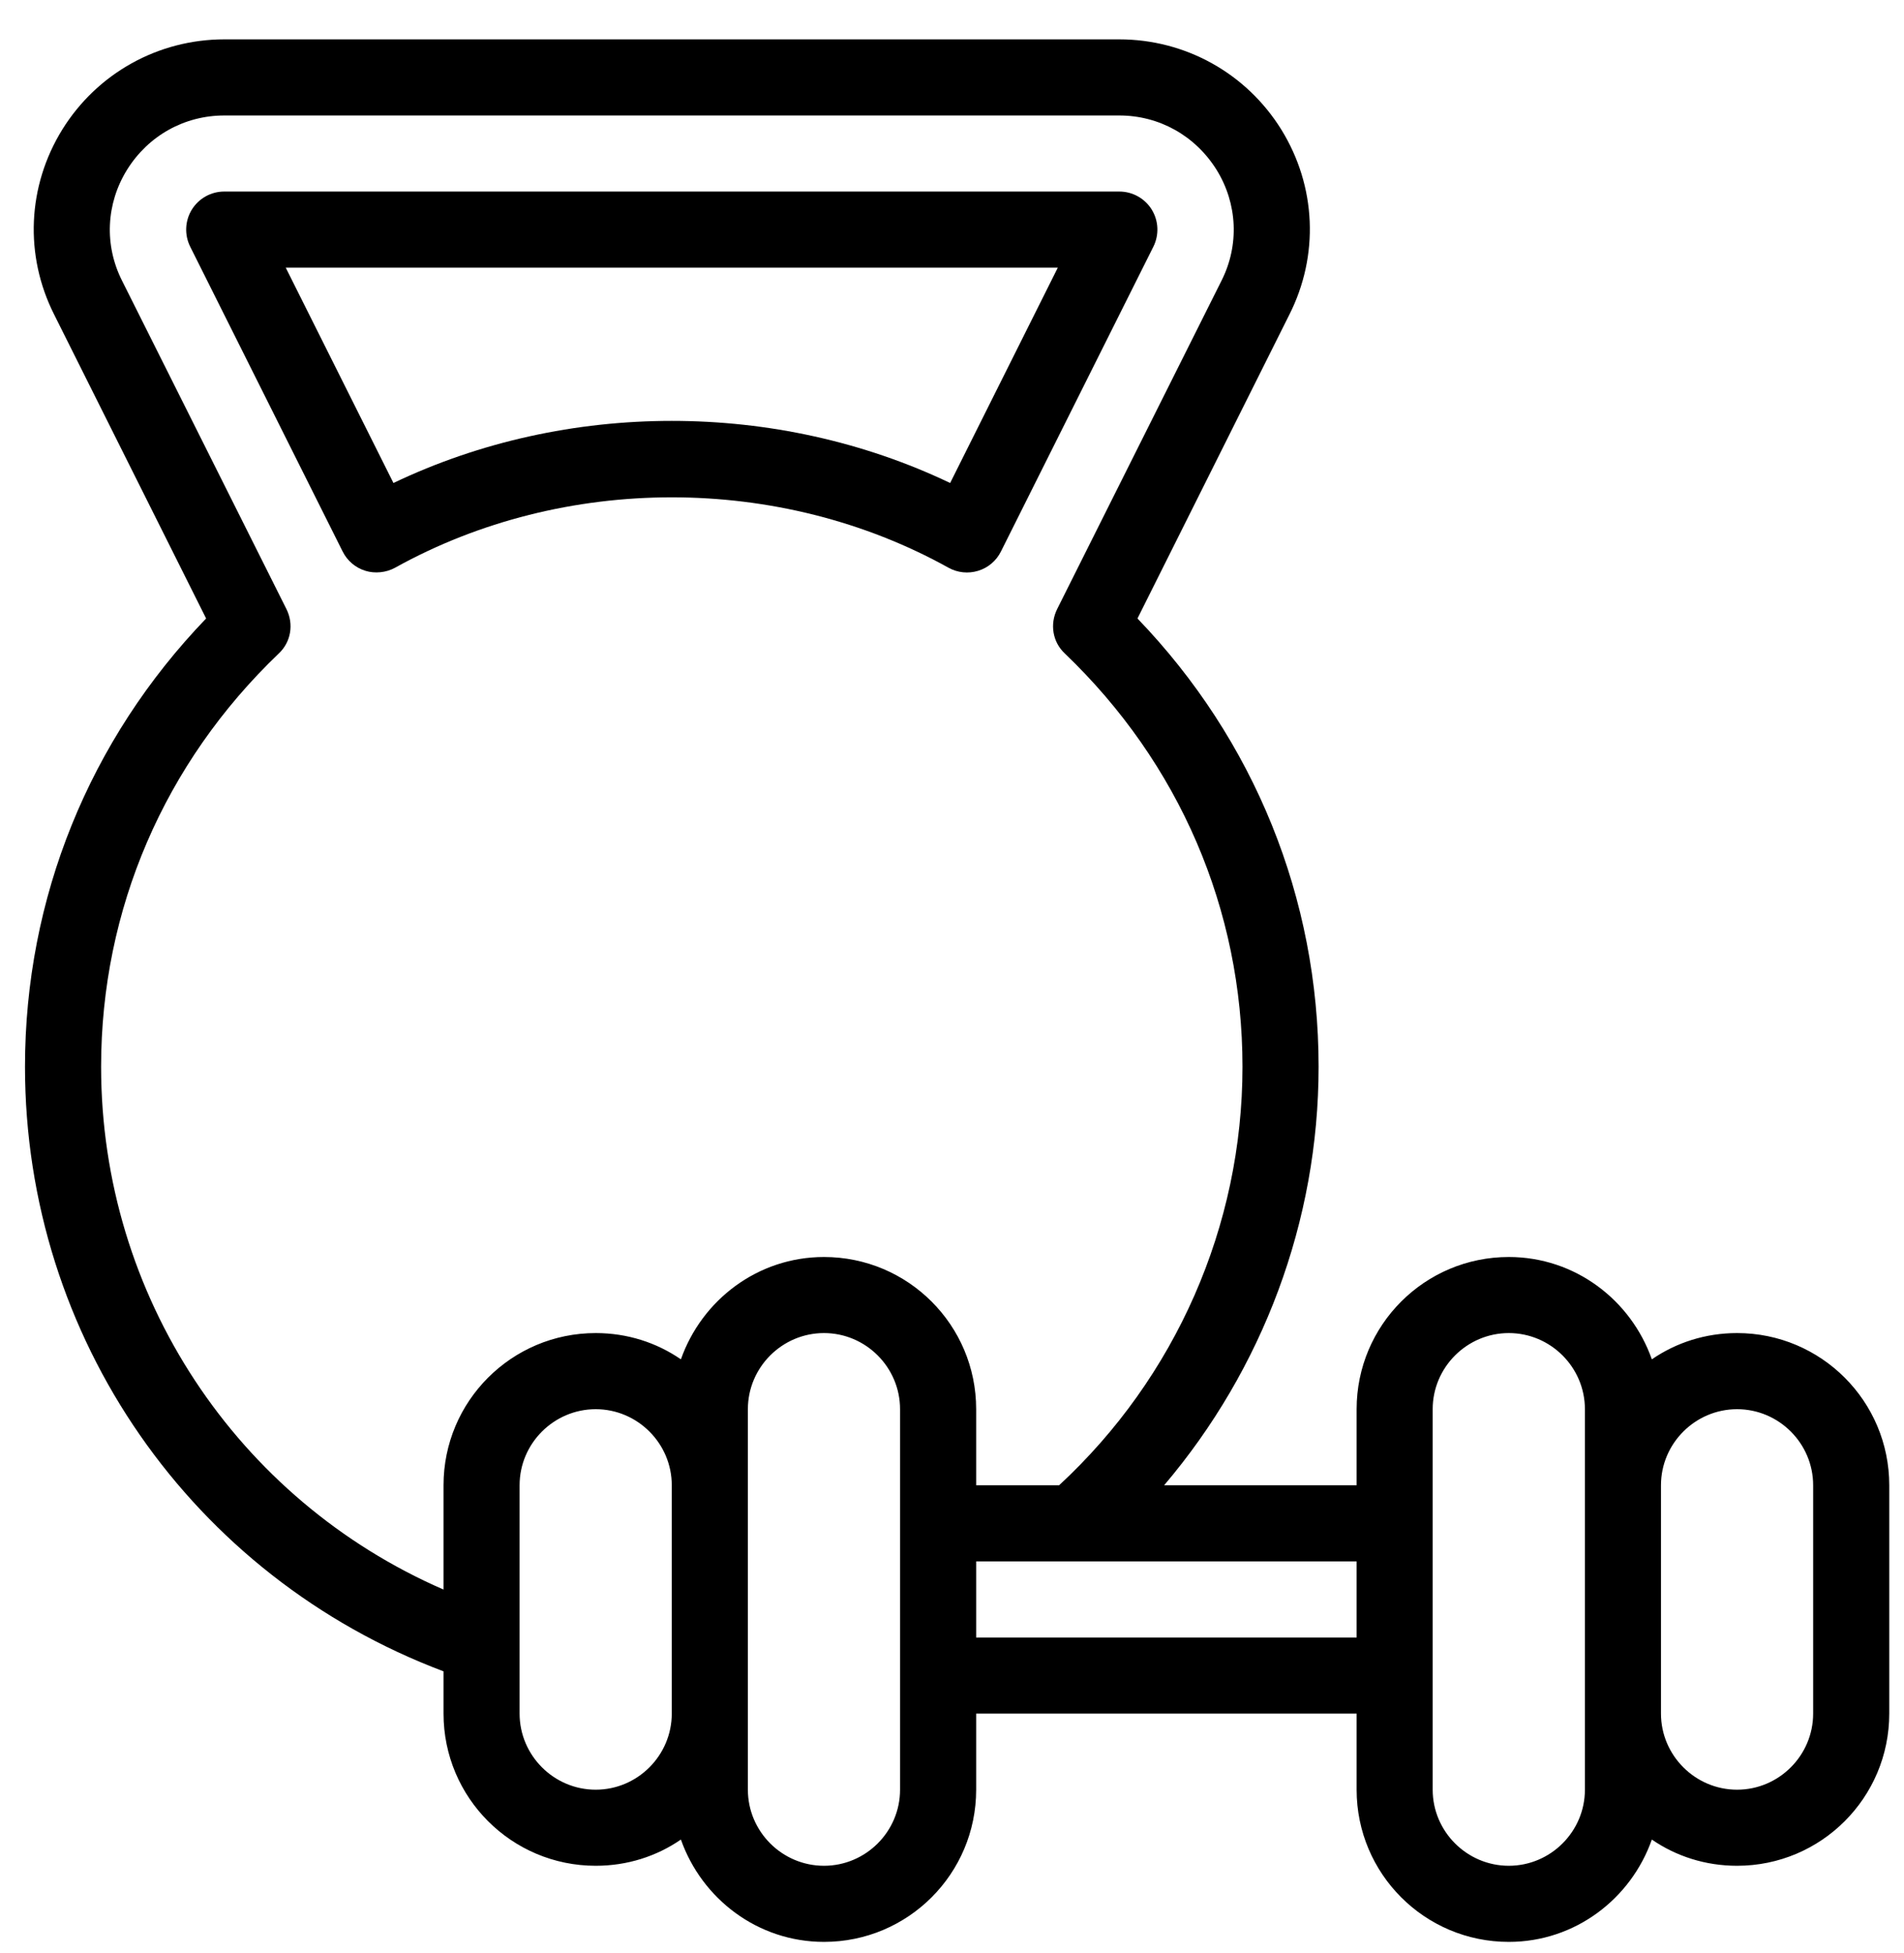
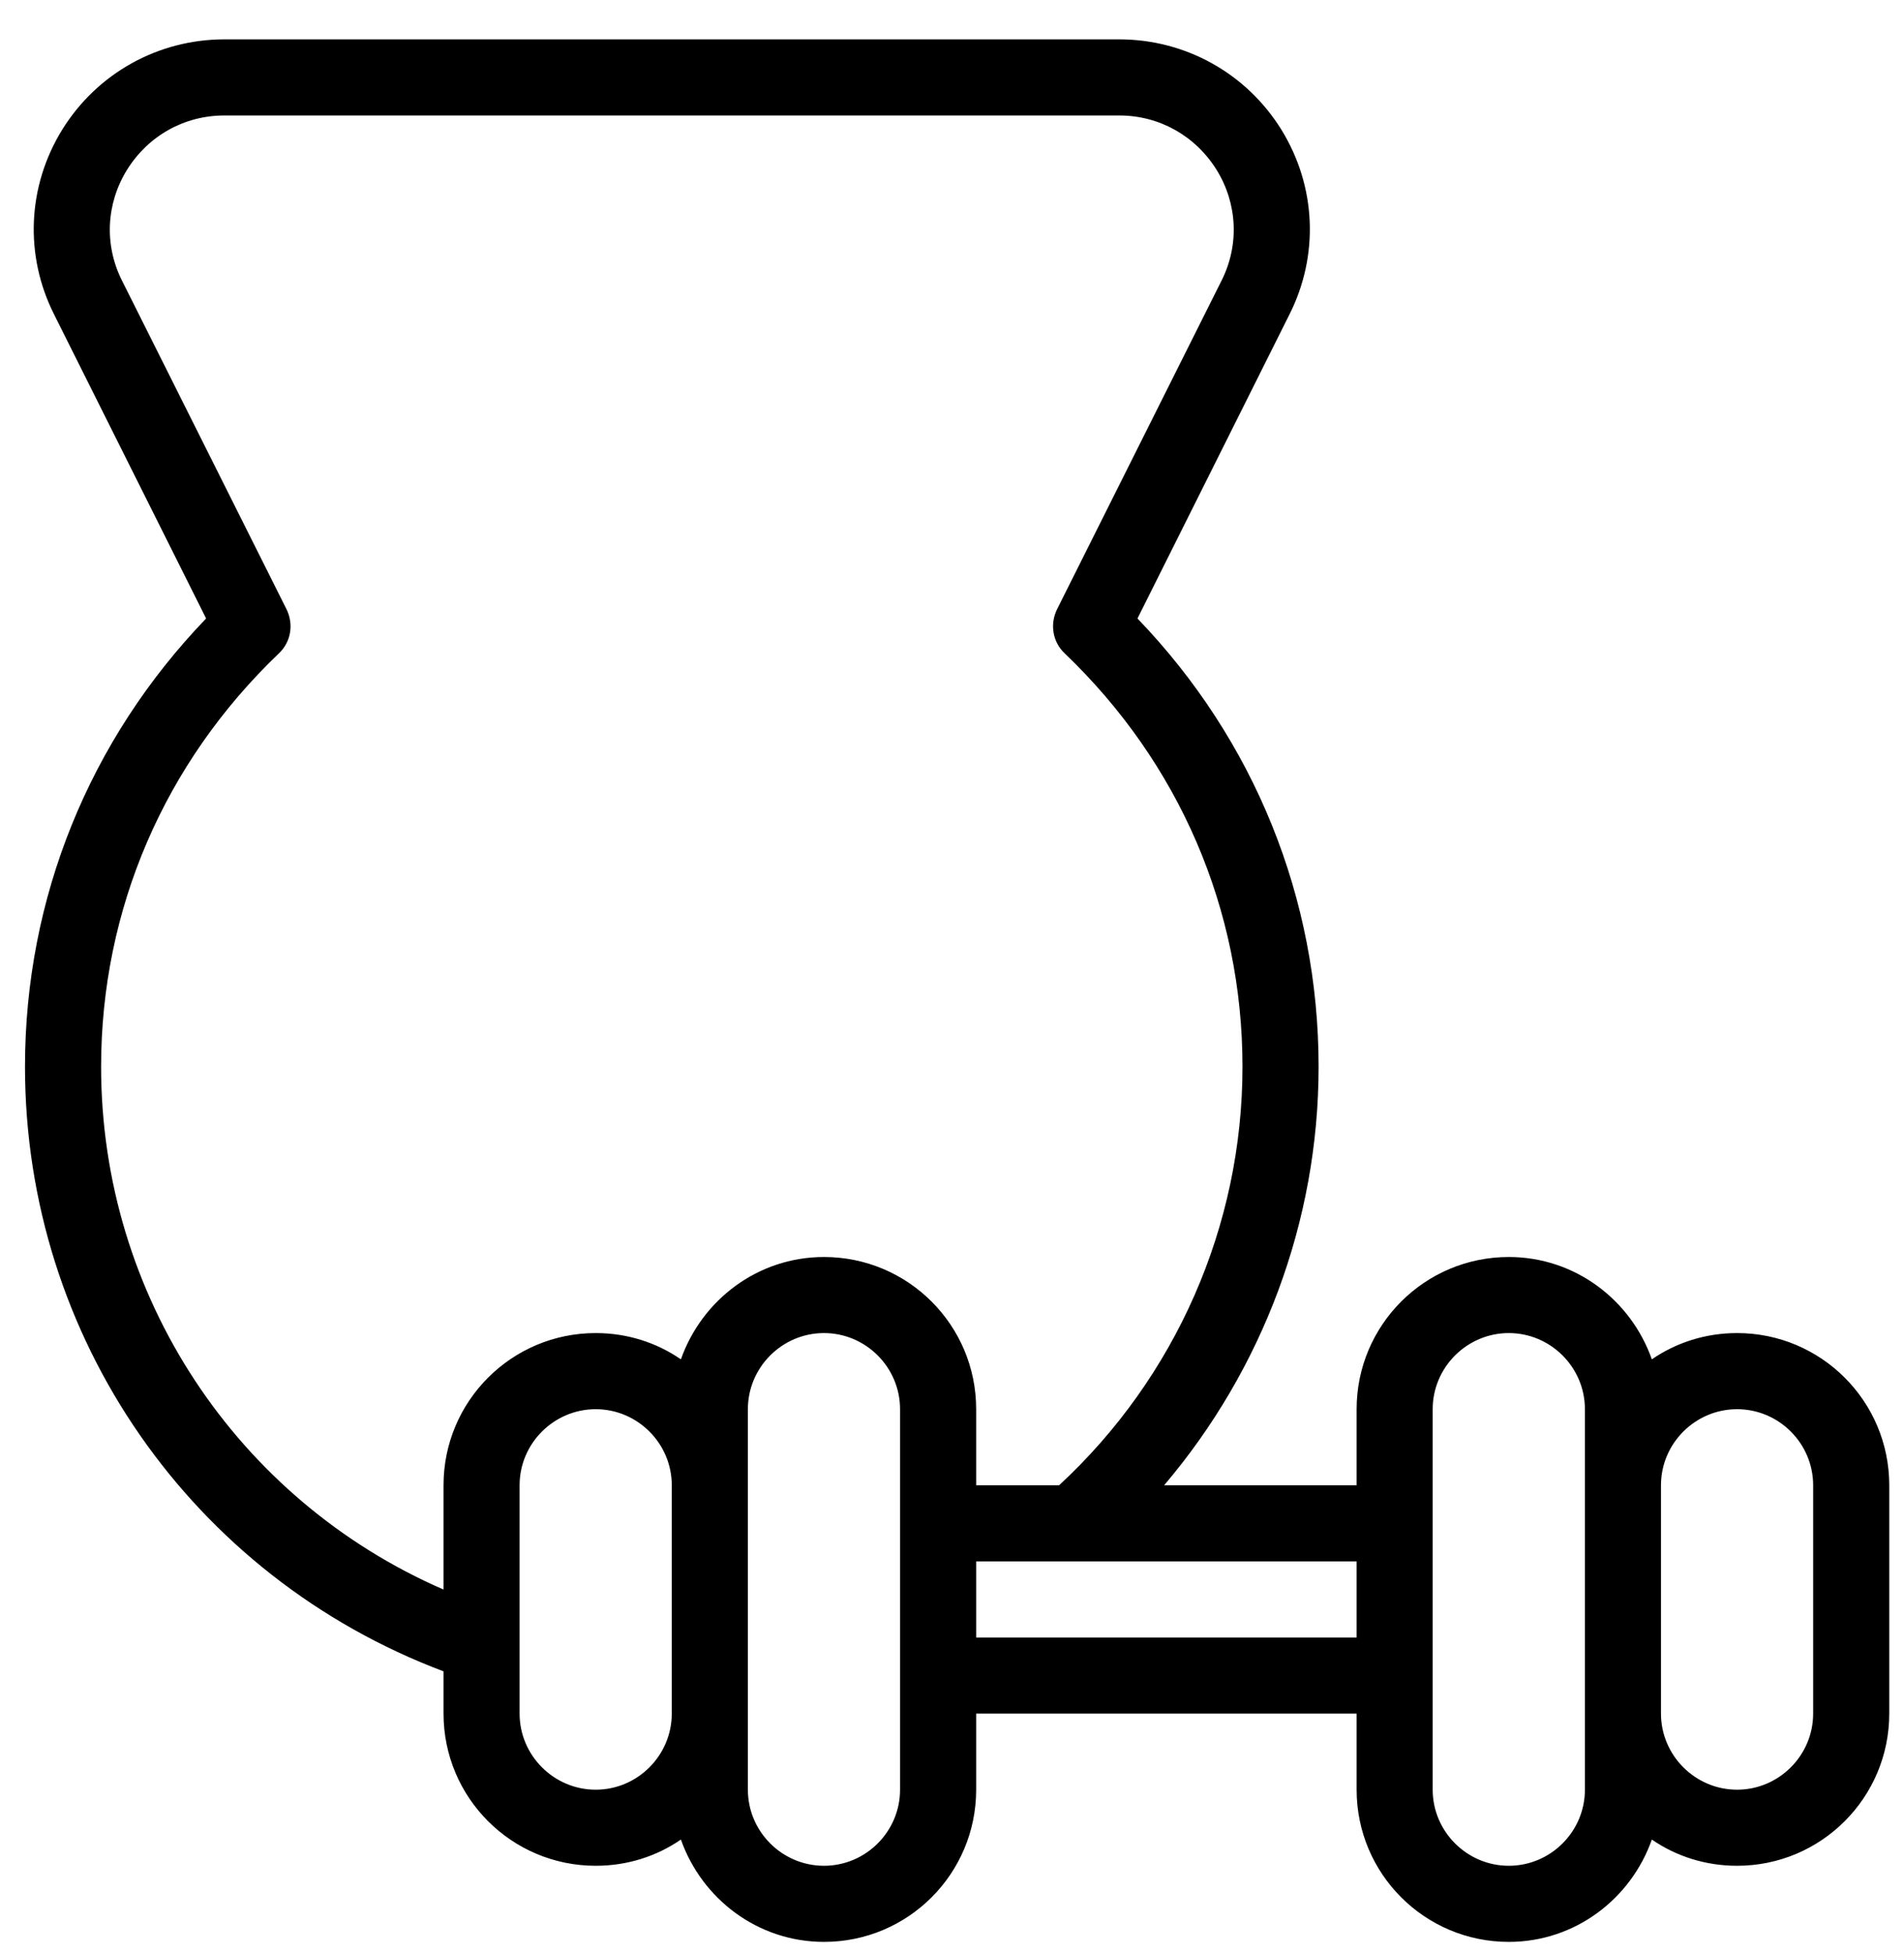
<svg xmlns="http://www.w3.org/2000/svg" width="39" height="40" viewBox="0 0 39 40" fill="none">
  <path d="M35.581 27.302C34.934 27.302 34.334 27.497 33.835 27.84C33.407 26.624 32.261 25.744 30.905 25.744C29.183 25.744 27.788 27.139 27.788 28.861V30.419H23.845C25.863 28.043 27.009 25.011 27.009 21.847C27.009 18.395 25.691 15.153 23.299 12.667L26.408 6.448C27.024 5.232 26.962 3.814 26.245 2.653C25.528 1.499 24.281 0.806 22.925 0.806H4.596C3.24 0.806 1.993 1.499 1.276 2.653C0.559 3.814 0.497 5.232 1.112 6.448L4.222 12.667C1.829 15.153 0.512 18.395 0.512 21.847C0.512 27.396 3.933 32.29 9.085 34.23V35.095C9.085 36.817 10.479 38.212 12.202 38.212C12.849 38.212 13.449 38.018 13.947 37.675C14.376 38.89 15.522 39.771 16.878 39.771C18.6 39.771 19.995 38.376 19.995 36.654V35.095H27.788V36.654C27.788 38.376 29.183 39.771 30.905 39.771C32.261 39.771 33.407 38.89 33.835 37.675C34.334 38.018 34.934 38.212 35.581 38.212C37.303 38.212 38.698 36.817 38.698 35.095V30.419C38.698 28.697 37.303 27.302 35.581 27.302ZM13.76 35.095C13.76 35.952 13.059 36.654 12.202 36.654C11.345 36.654 10.643 35.952 10.643 35.095V30.419C10.643 29.562 11.345 28.861 12.202 28.861C13.059 28.861 13.76 29.562 13.76 30.419V35.095ZM18.436 36.654C18.436 37.511 17.735 38.212 16.878 38.212C16.02 38.212 15.319 37.511 15.319 36.654V28.861C15.319 28.003 16.02 27.302 16.878 27.302C17.735 27.302 18.436 28.003 18.436 28.861V36.654ZM16.878 25.744C15.522 25.744 14.376 26.624 13.947 27.84C13.449 27.497 12.849 27.302 12.202 27.302C10.479 27.302 9.085 28.697 9.085 30.419V32.555C4.853 30.715 2.071 26.538 2.071 21.847C2.071 18.628 3.364 15.628 5.71 13.384C5.96 13.15 6.022 12.784 5.866 12.472L2.499 5.747C2.133 5.022 2.172 4.172 2.601 3.479C3.037 2.778 3.777 2.365 4.596 2.365H22.925C23.743 2.365 24.483 2.778 24.92 3.479C25.349 4.172 25.387 5.022 25.021 5.747L21.655 12.472C21.499 12.784 21.561 13.15 21.811 13.384C24.156 15.628 25.45 18.628 25.45 21.847C25.45 25.112 24.078 28.214 21.694 30.419H19.995V28.861C19.995 27.139 18.6 25.744 16.878 25.744ZM27.788 33.537H19.995V31.978H27.788V33.537ZM32.464 36.654C32.464 37.511 31.762 38.212 30.905 38.212C30.048 38.212 29.346 37.511 29.346 36.654V28.861C29.346 28.003 30.048 27.302 30.905 27.302C31.762 27.302 32.464 28.003 32.464 28.861V36.654ZM37.139 35.095C37.139 35.952 36.438 36.654 35.581 36.654C34.724 36.654 34.022 35.952 34.022 35.095V30.419C34.022 29.562 34.724 28.861 35.581 28.861C36.438 28.861 37.139 29.562 37.139 30.419V35.095Z" fill="black" />
-   <path d="M19.428 11.627C19.613 11.73 19.833 11.753 20.037 11.69C20.24 11.628 20.408 11.485 20.503 11.294L23.625 5.052C23.745 4.81 23.733 4.522 23.591 4.292C23.449 4.063 23.198 3.923 22.928 3.923H4.592C4.323 3.923 4.072 4.063 3.93 4.292C3.788 4.522 3.775 4.81 3.896 5.052L7.018 11.294C7.113 11.485 7.281 11.628 7.484 11.69C7.674 11.75 7.907 11.73 8.093 11.627C11.551 9.705 15.969 9.705 19.428 11.627ZM8.059 9.892L5.853 5.482H21.667L19.462 9.892C15.911 8.196 11.61 8.196 8.059 9.892Z" fill="black" />
</svg>